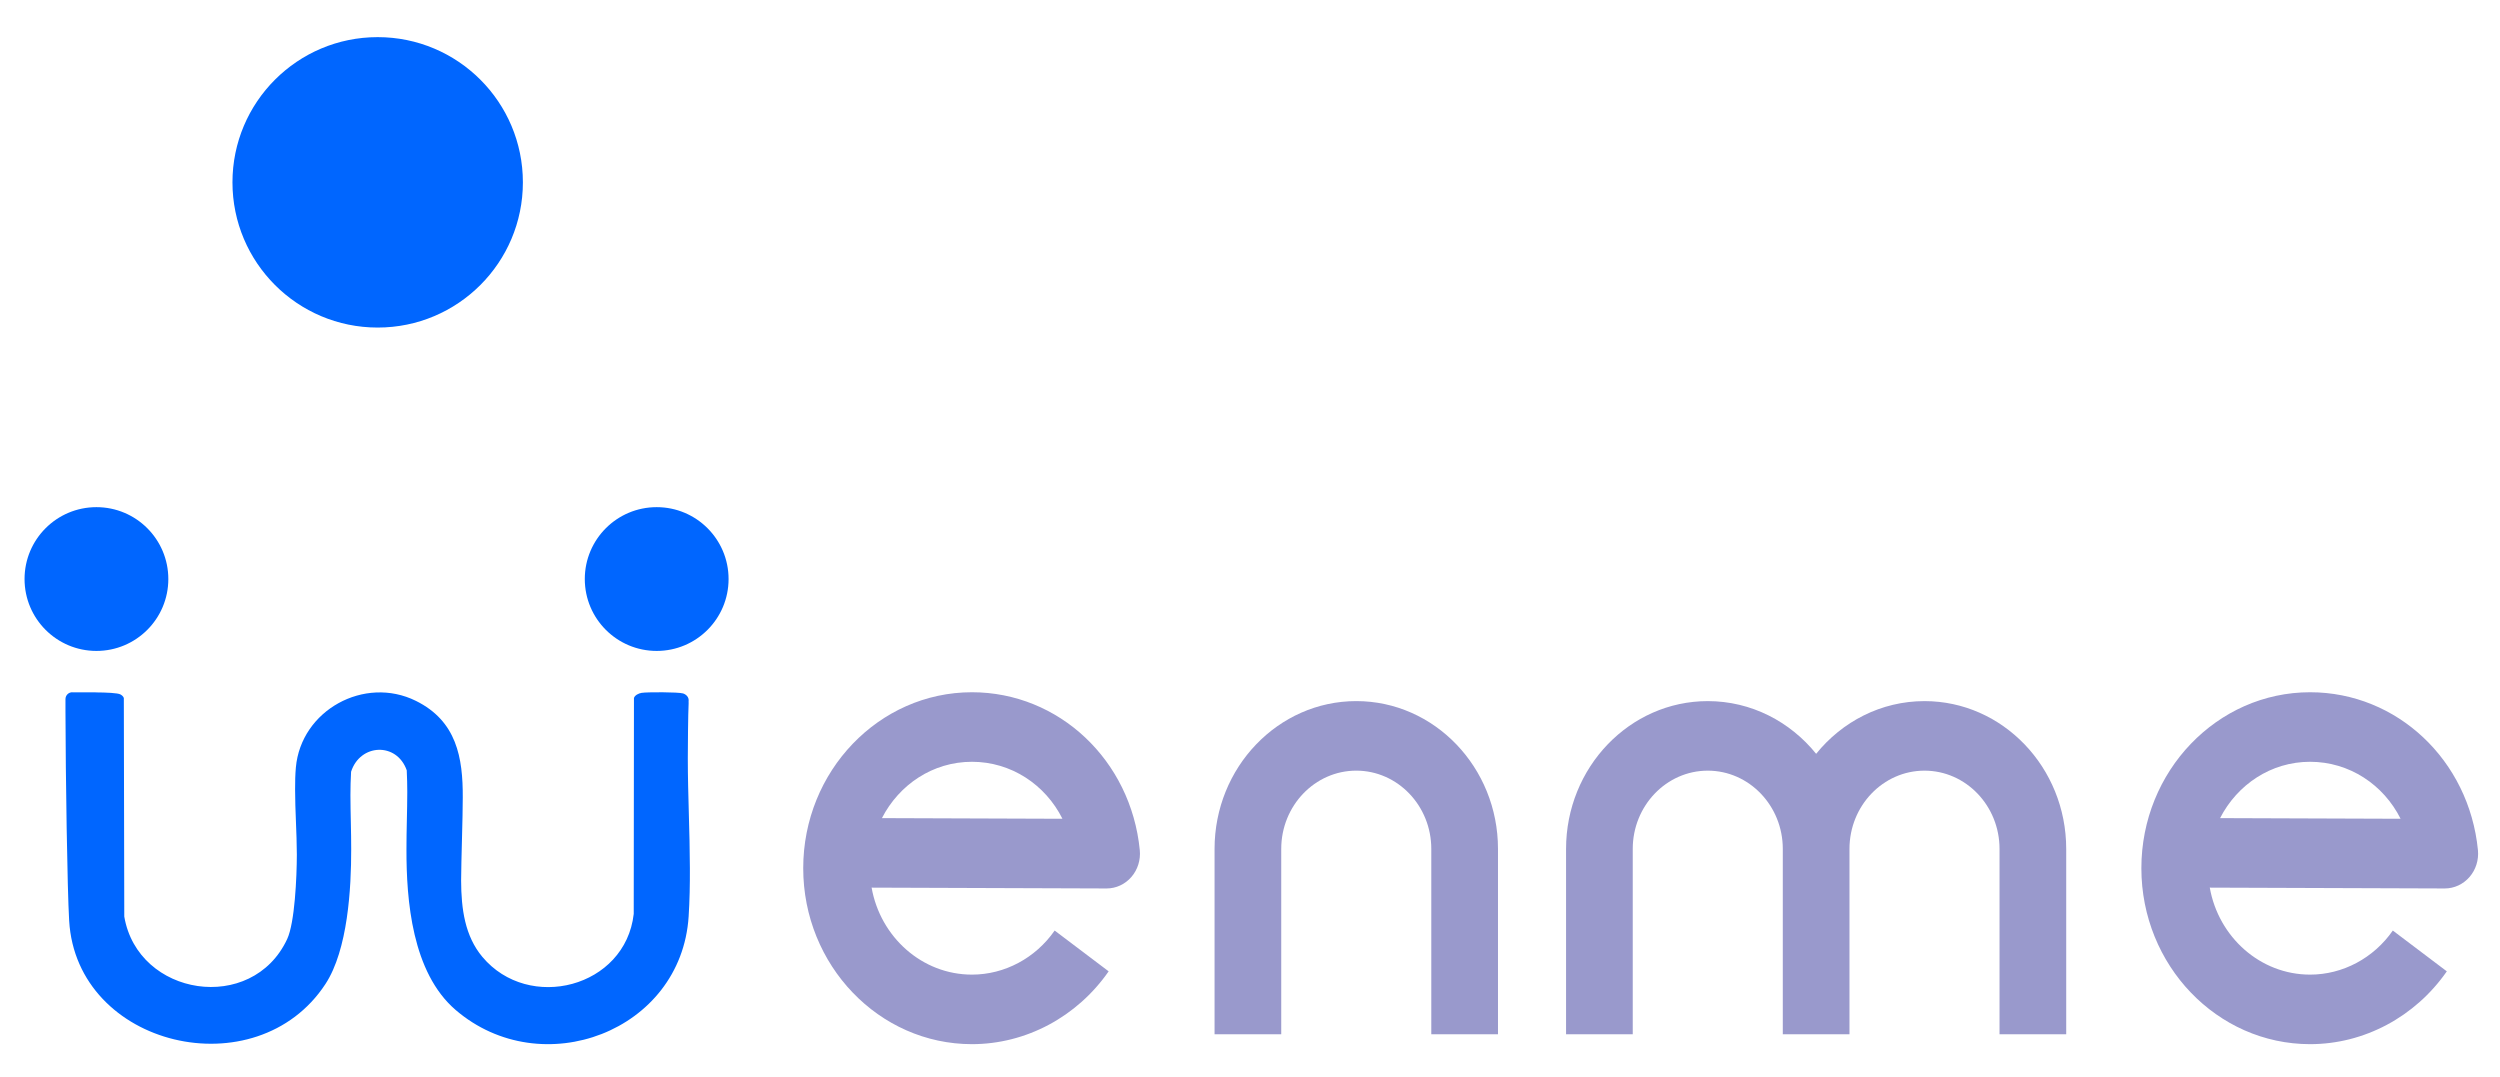
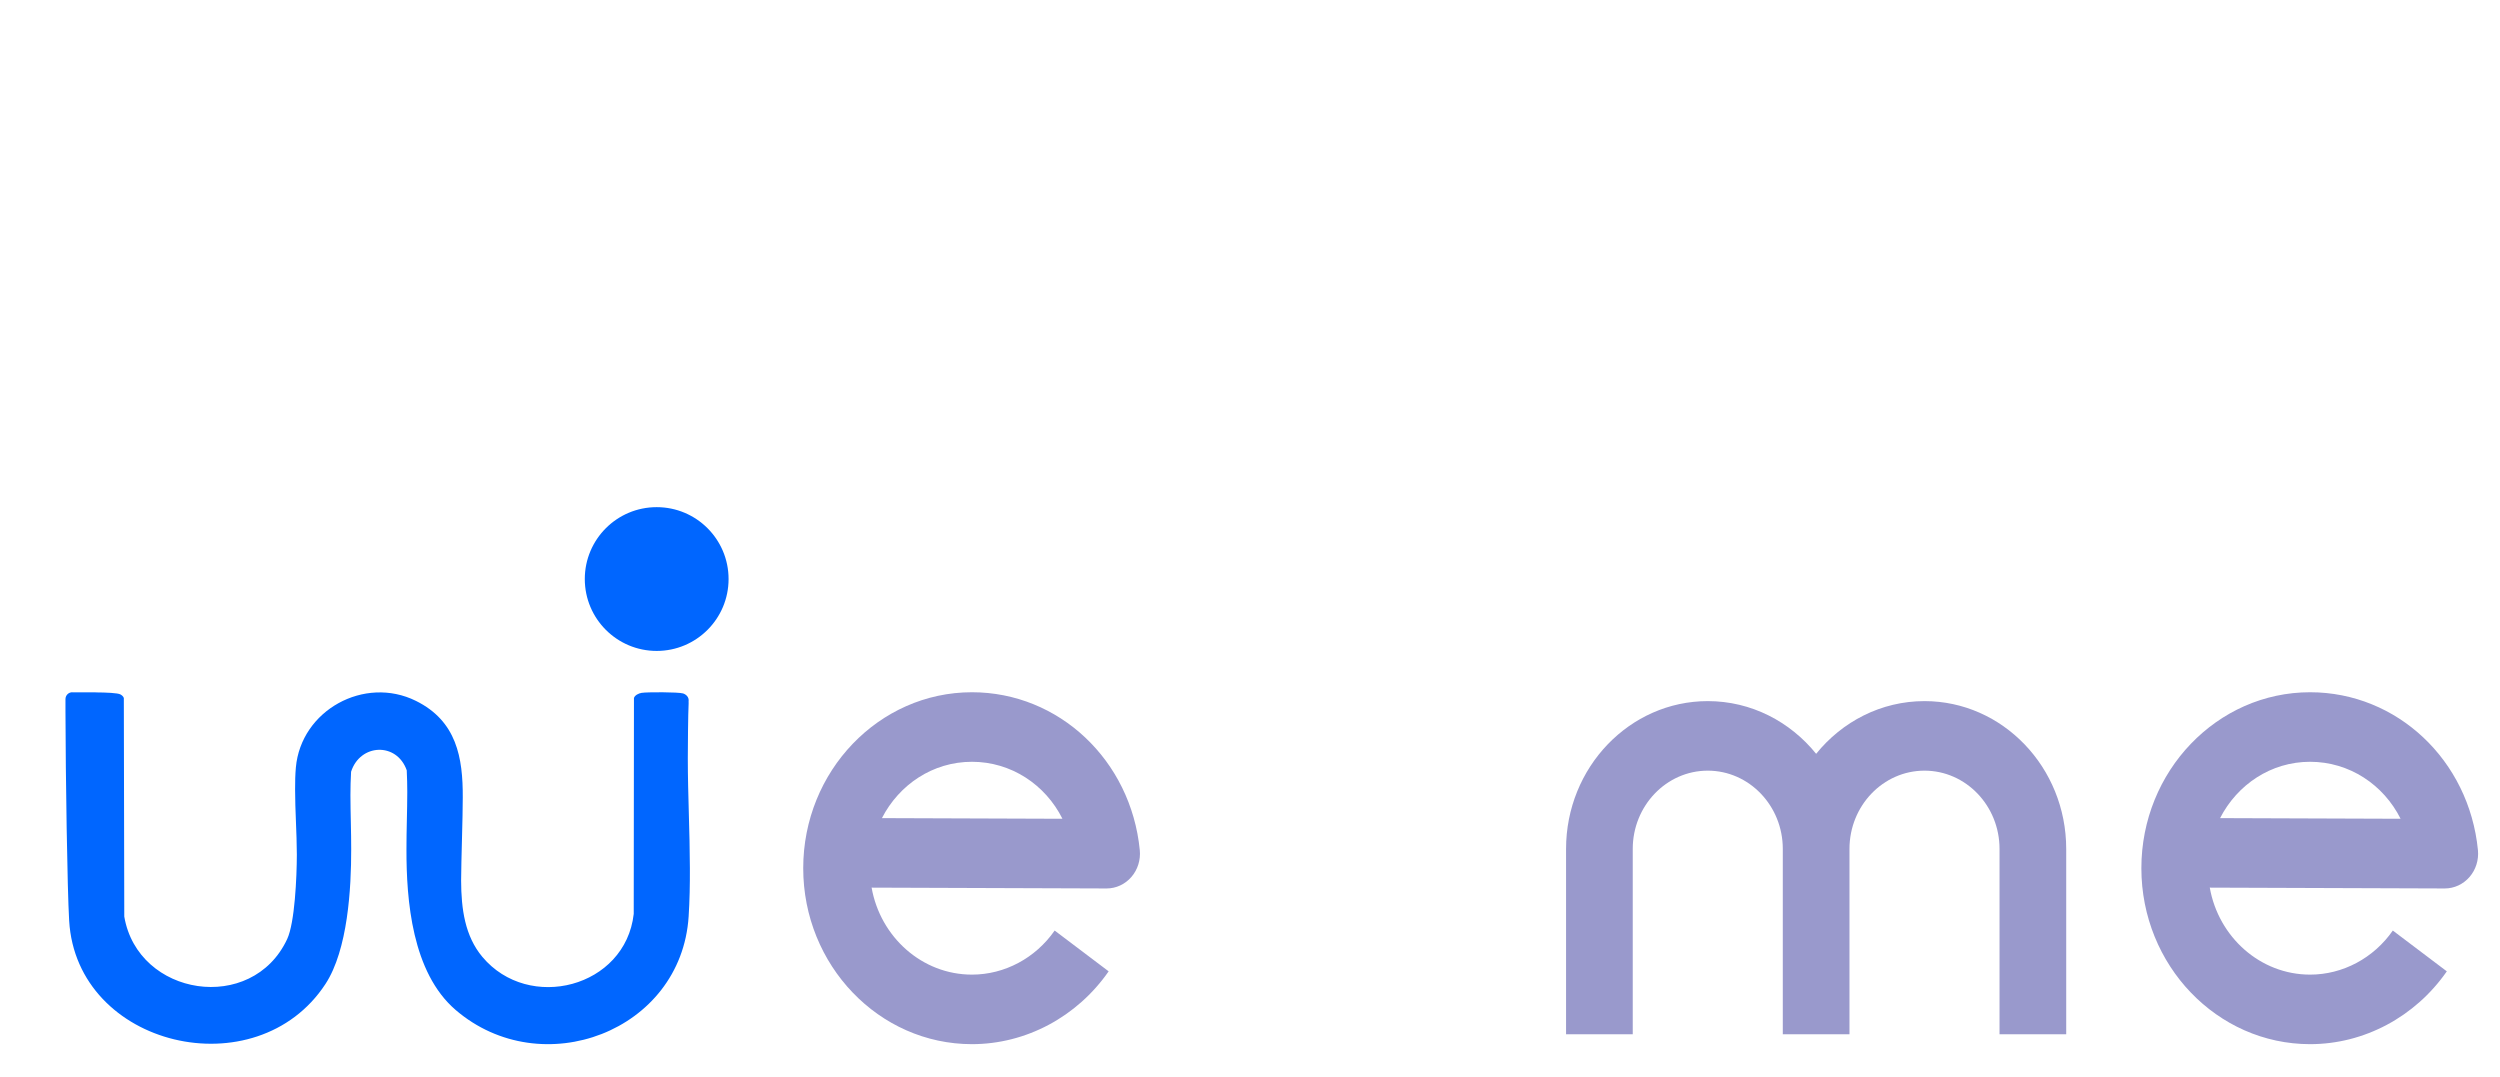
<svg xmlns="http://www.w3.org/2000/svg" id="Layer_2" data-name="Layer 2" viewBox="0 0 1776 765.18">
  <defs>
    <style>
      .cls-1 {
        fill: #06f;
      }

      .cls-2 {
        fill: #99c;
      }
    </style>
  </defs>
  <path class="cls-1" d="M51.38,491.77c-2.69,0-4.87,2.18-4.87,4.87v8.76c.11,46.21,1.29,125.89,2.62,148.65,5.26,90,133.06,119.83,182.07,44.99,15.96-24.38,18.34-68.24,18.29-95.74.03-12.73-.52-25.6-.54-38.44.01-5.55.14-11.09.46-16.61,6.4-20,32.45-21.21,39.54-1.01.26,5.11.36,10.26.38,15.41-.02,13.6-.6,27.26-.58,40.66-.08,36.11,3.89,87.52,34.95,114.18,61.11,52.45,160.29,15.22,165.51-66.43.72-11.27.93-22.73.88-34.29-.05-25.82-1.45-52.16-1.47-78,.02-8.33.18-31.17.59-39.35.02-.28,0-.55-.04-.81.02-.33.02-.66.04-1,.13-2.43-1.82-4.34-4-5-3.32-1.01-25.55-1.04-29.49-.39-1.96.32-4.77,1.64-5.36,3.64l-.16,153.4c-5.9,52.29-74.5,69.98-107.55,30.48-12.36-14.78-15-33.95-15.07-54.19.05-13.89,1.2-45.23,1.17-58.97.14-28.35-4.31-54.33-33.27-68.67-36.58-18.12-81.68,6.65-85.3,47.34-.43,4.87-.57,10.15-.54,15.69-.02,14.32,1.19,30.53,1.24,46.1-.04,16.11-1.44,48.41-6.86,60.06-24.93,53.52-106.1,40.8-115.73-15.98l-.32-155.24c-.35-1.16-1.41-2-2.43-2.57-1.82-1.03-10.1-1.39-17.64-1.43l.1-.06h-16.63Z" />
  <path class="cls-2" d="M690.47,741.77c-66.09,0-119.86-56.07-119.86-125s53.77-125,119.86-125c61.72,0,112.98,48.23,119.24,112.18.68,6.97-1.5,13.91-6.01,19.1-4.49,5.17-10.87,8.11-17.55,8.11h-.08l-166.88-.59c6.23,35.12,35.83,61.8,71.28,61.8,23.17,0,45.14-11.7,58.76-31.31l38.36,28.98c-22.5,32.39-58.81,51.73-97.12,51.73ZM626.52,581.19l128.24.46c-12.14-24.27-36.46-40.48-64.29-40.48s-51.73,16.22-63.95,40.02Z" />
  <path class="cls-2" d="M1641.09,741.77c-66.09,0-119.86-56.07-119.86-125s53.77-125,119.86-125c61.71,0,112.98,48.23,119.24,112.18.68,6.96-1.5,13.91-6.01,19.1-4.49,5.17-10.87,8.11-17.55,8.11h-.08l-166.87-.59c6.23,35.12,35.83,61.8,71.28,61.8,23.17,0,45.14-11.7,58.76-31.31l38.36,28.98c-22.5,32.39-58.81,51.73-97.12,51.73ZM1577.14,581.19l128.24.46c-12.14-24.27-36.46-40.48-64.29-40.48s-51.73,16.22-63.95,40.02Z" />
-   <path class="cls-2" d="M1064.16,734.75h-47.37v-131.7c0-30.65-23.91-55.59-53.3-55.59s-53.3,24.94-53.3,55.59v131.7h-47.37v-131.7c0-57.89,45.16-104.99,100.67-104.99s100.68,47.1,100.68,104.99v131.7Z" />
  <path class="cls-2" d="M1367.18,498.07c-30.86,0-58.51,14.57-76.99,37.44-18.48-22.87-46.13-37.44-76.99-37.44-55.51,0-100.67,47.1-100.67,104.99v131.7h47.37v-131.7c0-30.65,23.91-55.59,53.3-55.59s53.3,24.94,53.3,55.59v131.7h47.37v-131.7c0-30.65,23.91-55.59,53.3-55.59s53.3,24.94,53.3,55.59v131.7h47.37v-131.7c0-57.89-45.16-104.99-100.67-104.99Z" />
-   <circle class="cls-1" cx="68.51" cy="411.35" r="51.07" />
  <circle class="cls-1" cx="466.51" cy="411.35" r="51.07" />
-   <circle class="cls-1" cx="268.3" cy="129.54" r="103.16" />
</svg>